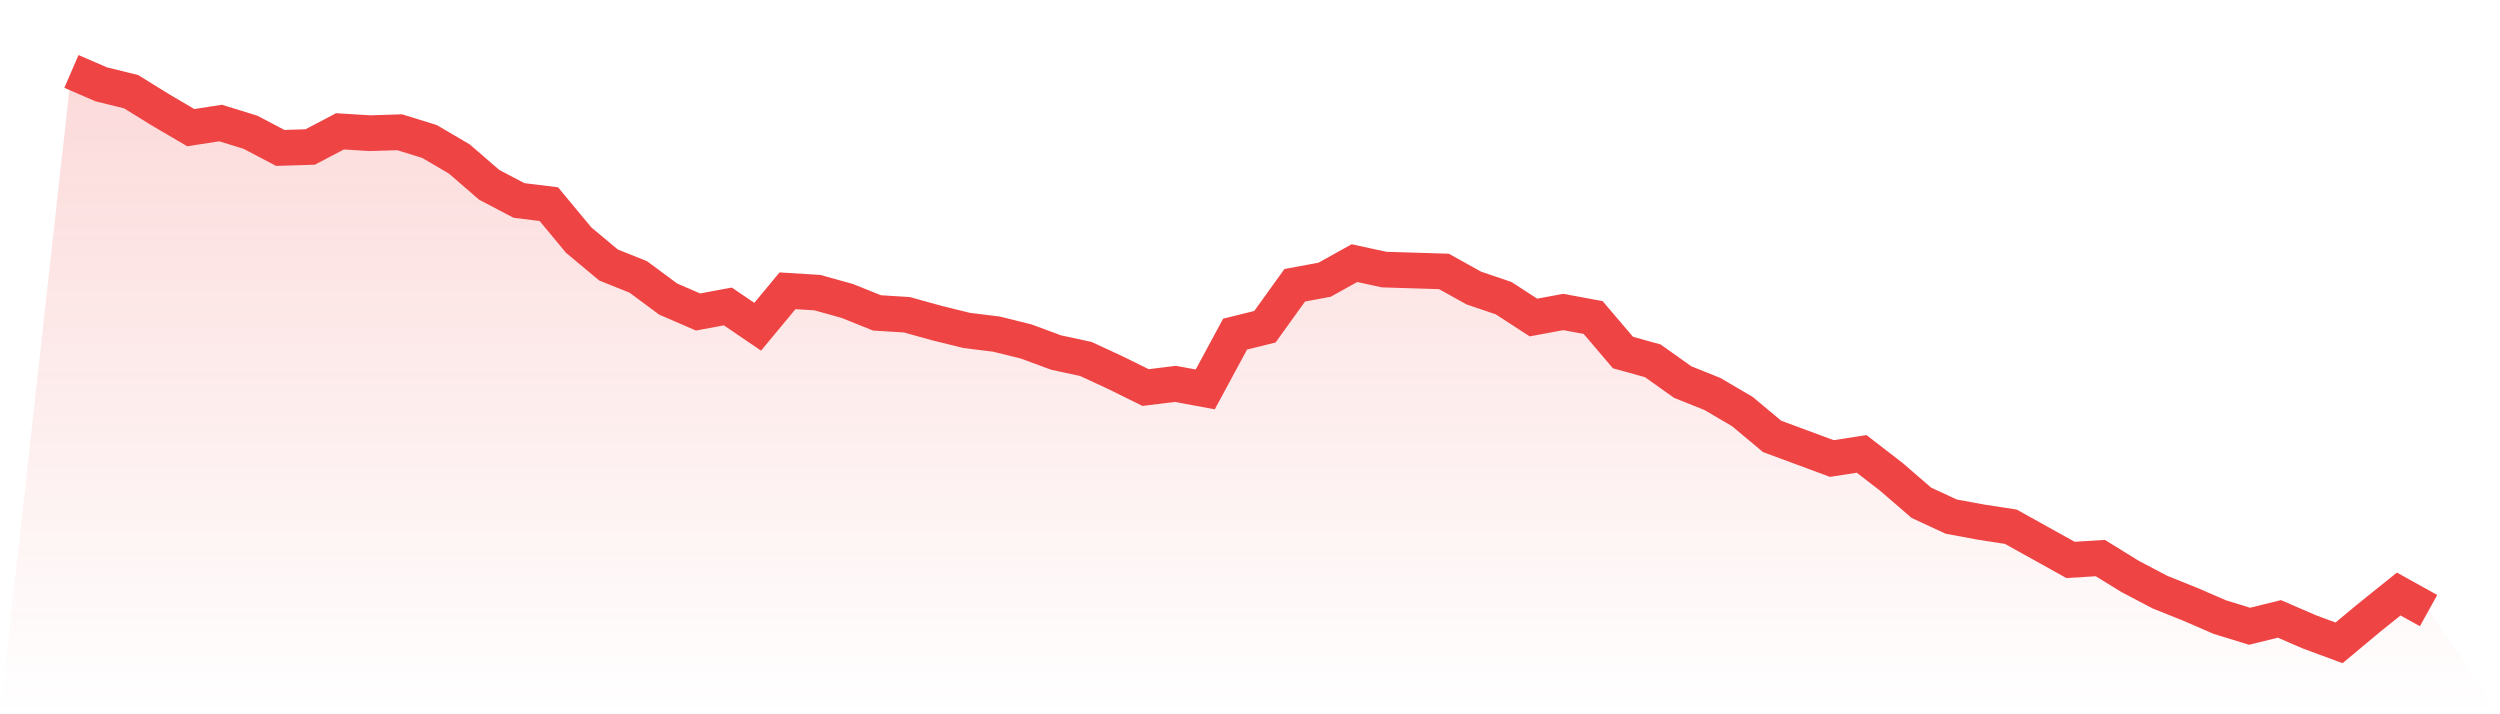
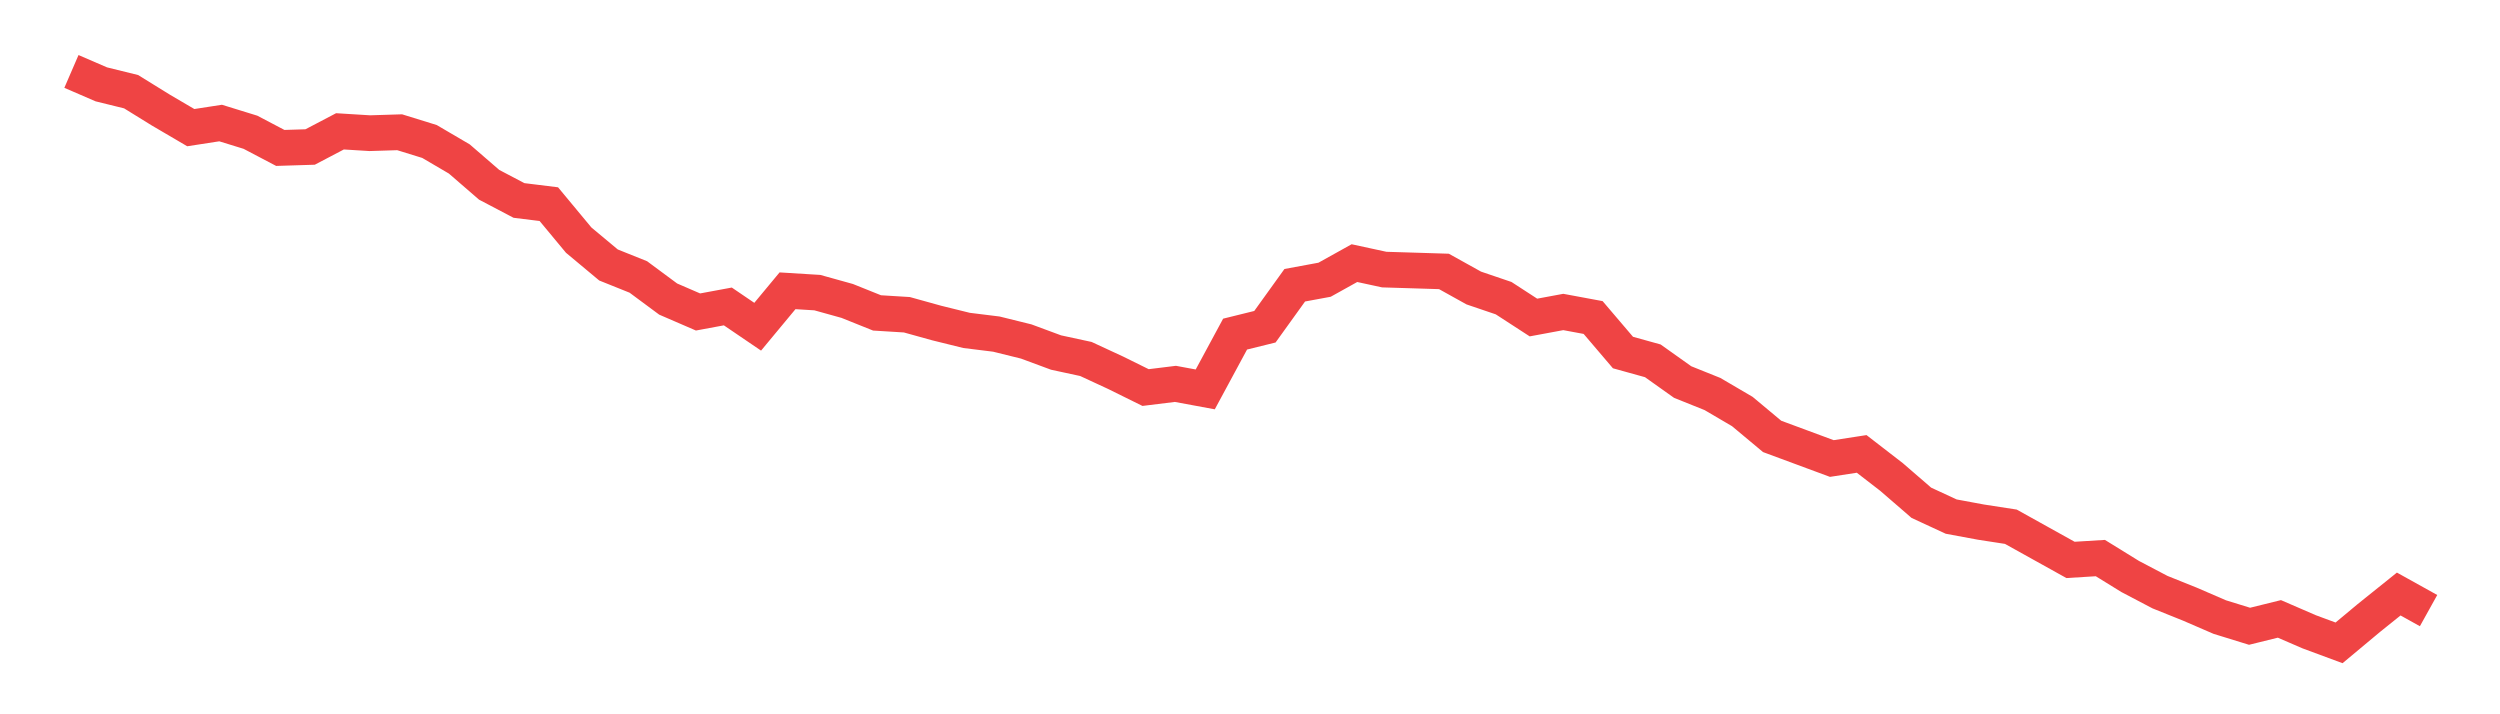
<svg xmlns="http://www.w3.org/2000/svg" viewBox="0 0 140 40">
  <defs>
    <linearGradient id="gradient" x1="0" x2="0" y1="0" y2="1">
      <stop offset="0%" stop-color="#ef4444" stop-opacity="0.2" />
      <stop offset="100%" stop-color="#ef4444" stop-opacity="0" />
    </linearGradient>
  </defs>
-   <path d="M4,4 L4,4 L5.671,4.723 L7.342,5.135 L9.013,6.168 L10.684,7.148 L12.354,6.89 L14.025,7.406 L15.696,8.284 L17.367,8.232 L19.038,7.355 L20.709,7.458 L22.38,7.406 L24.051,7.923 L25.722,8.903 L27.392,10.348 L29.063,11.226 L30.734,11.432 L32.405,13.445 L34.076,14.839 L35.747,15.51 L37.418,16.748 L39.089,17.471 L40.759,17.161 L42.43,18.297 L44.101,16.284 L45.772,16.387 L47.443,16.852 L49.114,17.523 L50.785,17.626 L52.456,18.09 L54.127,18.503 L55.797,18.71 L57.468,19.123 L59.139,19.742 L60.81,20.103 L62.481,20.877 L64.152,21.703 L65.823,21.497 L67.494,21.806 L69.165,18.71 L70.835,18.297 L72.506,15.974 L74.177,15.665 L75.848,14.735 L77.519,15.097 L79.19,15.148 L80.861,15.2 L82.532,16.129 L84.203,16.697 L85.873,17.781 L87.544,17.471 L89.215,17.781 L90.886,19.742 L92.557,20.206 L94.228,21.394 L95.899,22.065 L97.57,23.045 L99.24,24.439 L100.911,25.058 L102.582,25.677 L104.253,25.419 L105.924,26.71 L107.595,28.155 L109.266,28.929 L110.937,29.239 L112.608,29.497 L114.278,30.426 L115.949,31.355 L117.62,31.252 L119.291,32.284 L120.962,33.161 L122.633,33.832 L124.304,34.555 L125.975,35.071 L127.646,34.658 L129.316,35.381 L130.987,36 L132.658,34.606 L134.329,33.265 L136,34.194 L140,40 L0,40 z" fill="url(#gradient)" />
  <path d="M4,4 L4,4 L5.671,4.723 L7.342,5.135 L9.013,6.168 L10.684,7.148 L12.354,6.89 L14.025,7.406 L15.696,8.284 L17.367,8.232 L19.038,7.355 L20.709,7.458 L22.38,7.406 L24.051,7.923 L25.722,8.903 L27.392,10.348 L29.063,11.226 L30.734,11.432 L32.405,13.445 L34.076,14.839 L35.747,15.51 L37.418,16.748 L39.089,17.471 L40.759,17.161 L42.43,18.297 L44.101,16.284 L45.772,16.387 L47.443,16.852 L49.114,17.523 L50.785,17.626 L52.456,18.09 L54.127,18.503 L55.797,18.71 L57.468,19.123 L59.139,19.742 L60.81,20.103 L62.481,20.877 L64.152,21.703 L65.823,21.497 L67.494,21.806 L69.165,18.71 L70.835,18.297 L72.506,15.974 L74.177,15.665 L75.848,14.735 L77.519,15.097 L79.19,15.148 L80.861,15.2 L82.532,16.129 L84.203,16.697 L85.873,17.781 L87.544,17.471 L89.215,17.781 L90.886,19.742 L92.557,20.206 L94.228,21.394 L95.899,22.065 L97.57,23.045 L99.24,24.439 L100.911,25.058 L102.582,25.677 L104.253,25.419 L105.924,26.71 L107.595,28.155 L109.266,28.929 L110.937,29.239 L112.608,29.497 L114.278,30.426 L115.949,31.355 L117.62,31.252 L119.291,32.284 L120.962,33.161 L122.633,33.832 L124.304,34.555 L125.975,35.071 L127.646,34.658 L129.316,35.381 L130.987,36 L132.658,34.606 L134.329,33.265 L136,34.194" fill="none" stroke="#ef4444" stroke-width="2" />
</svg>